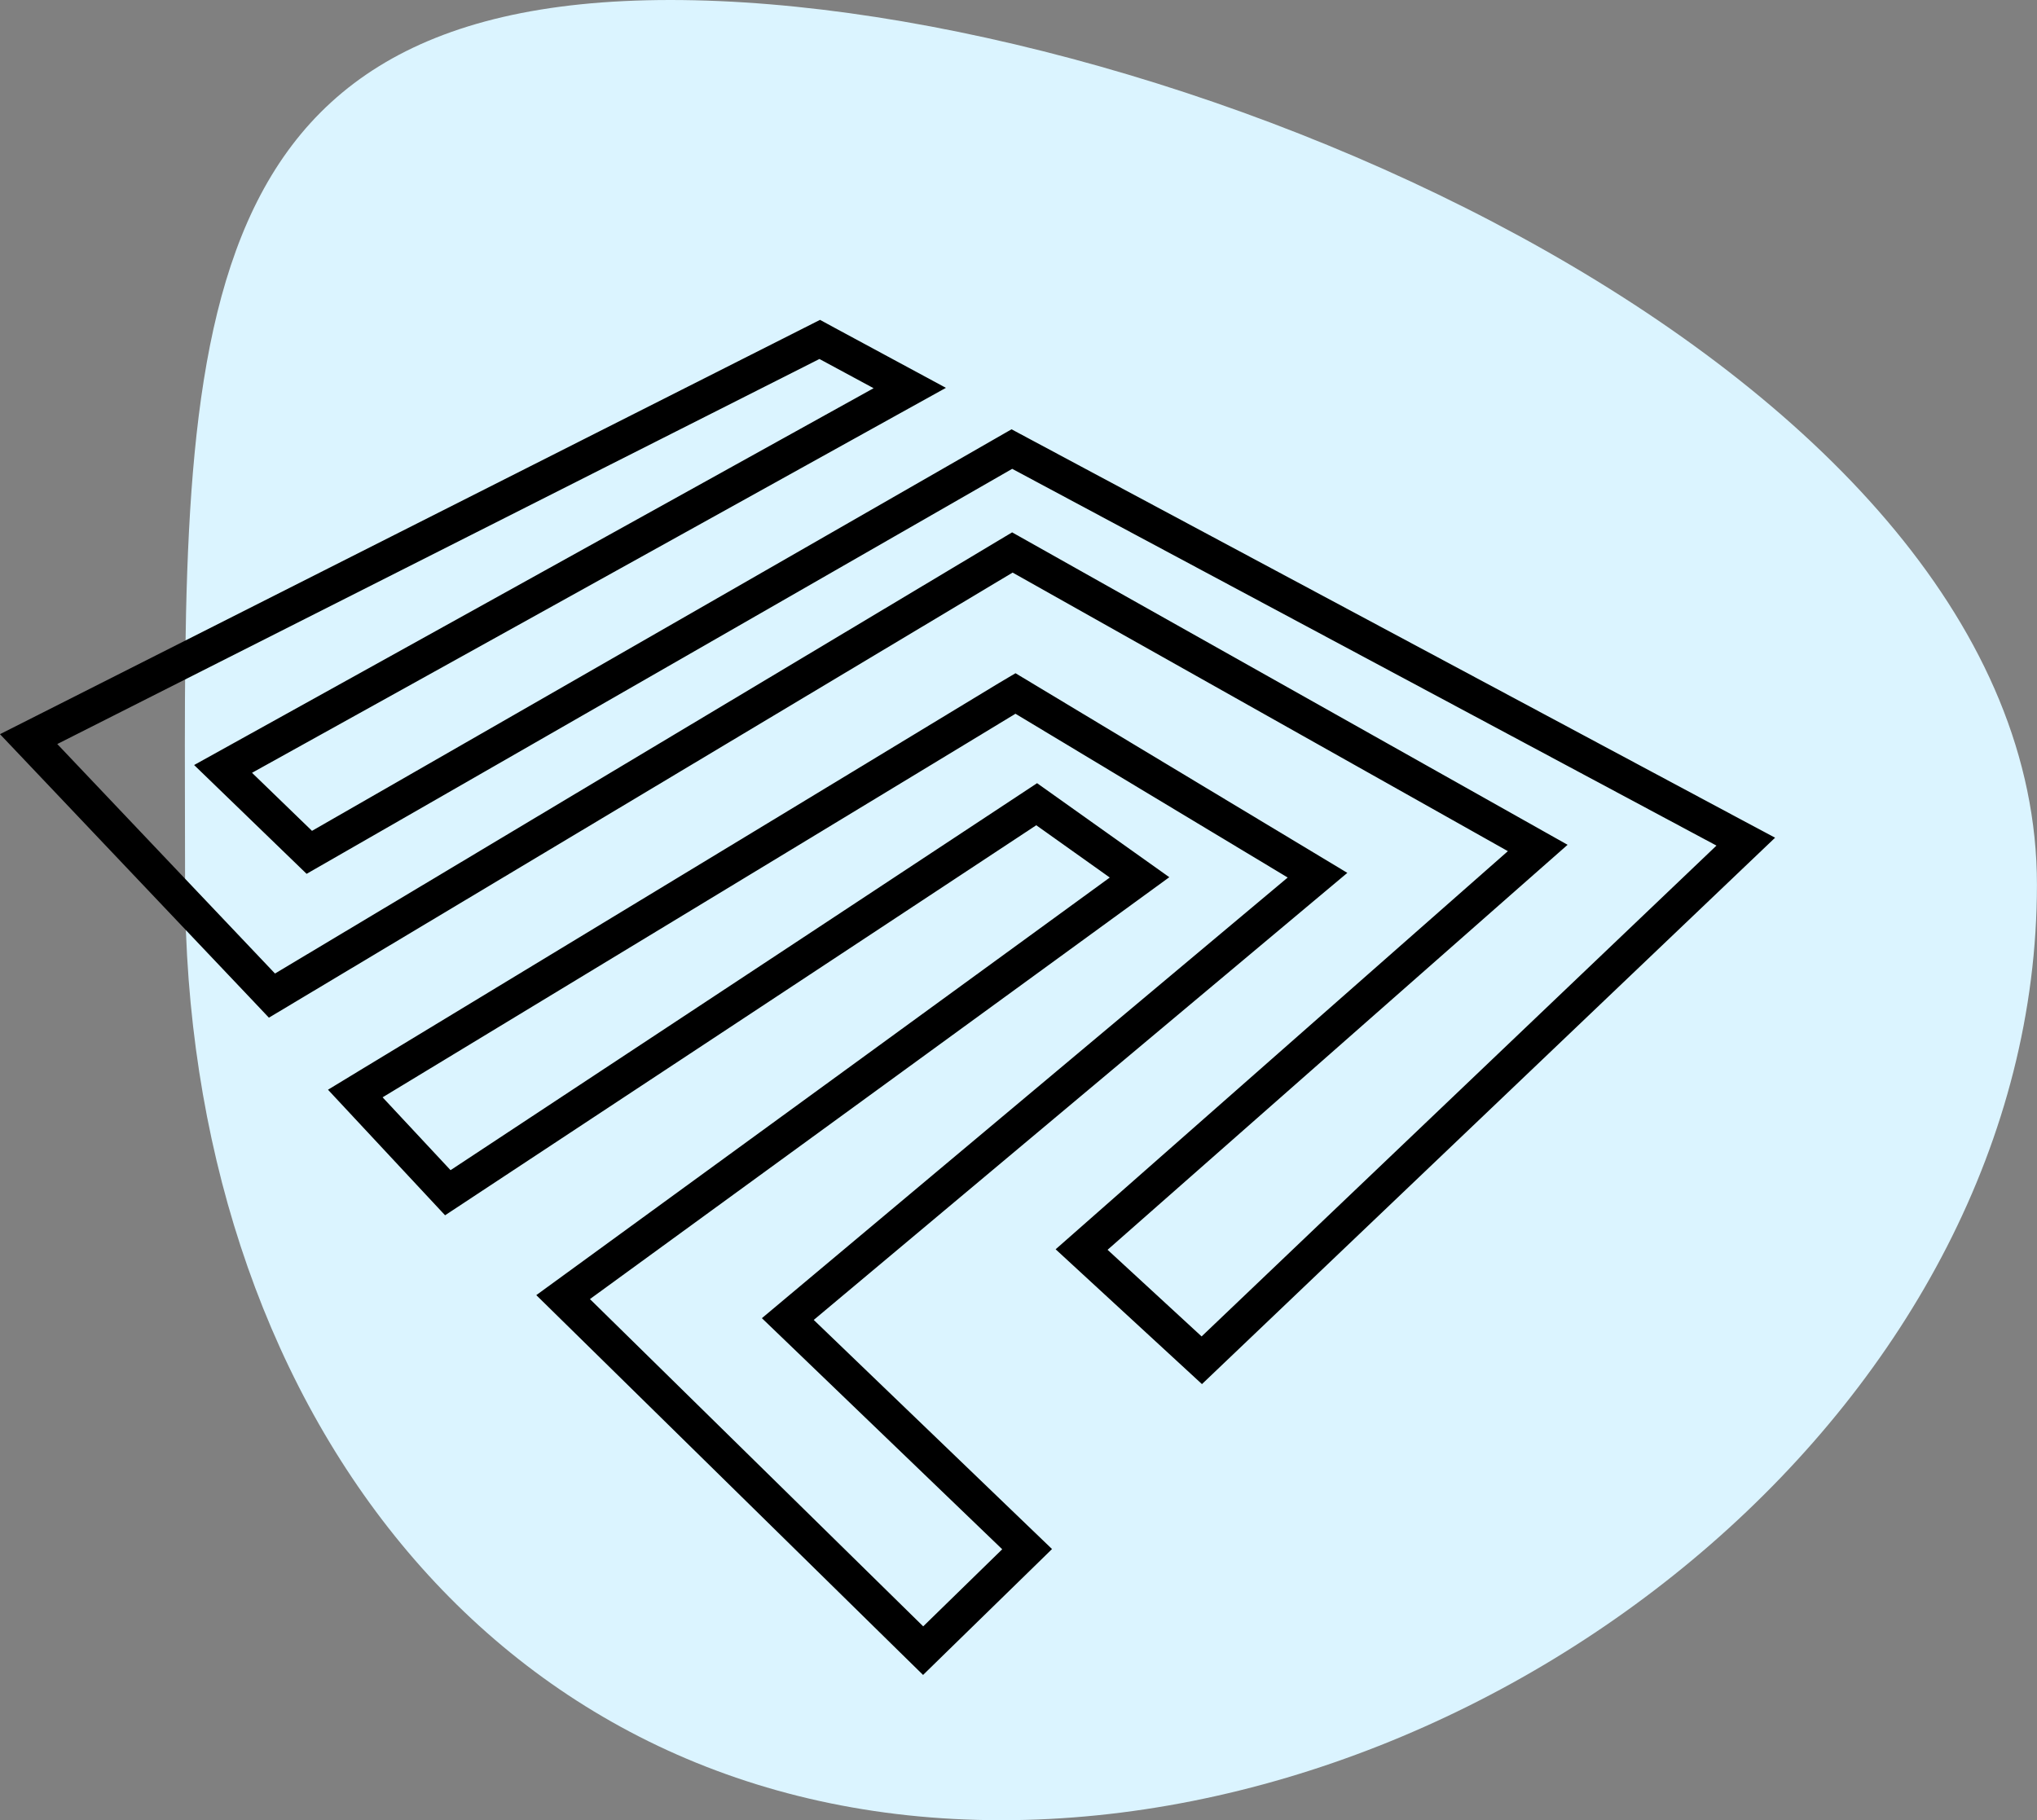
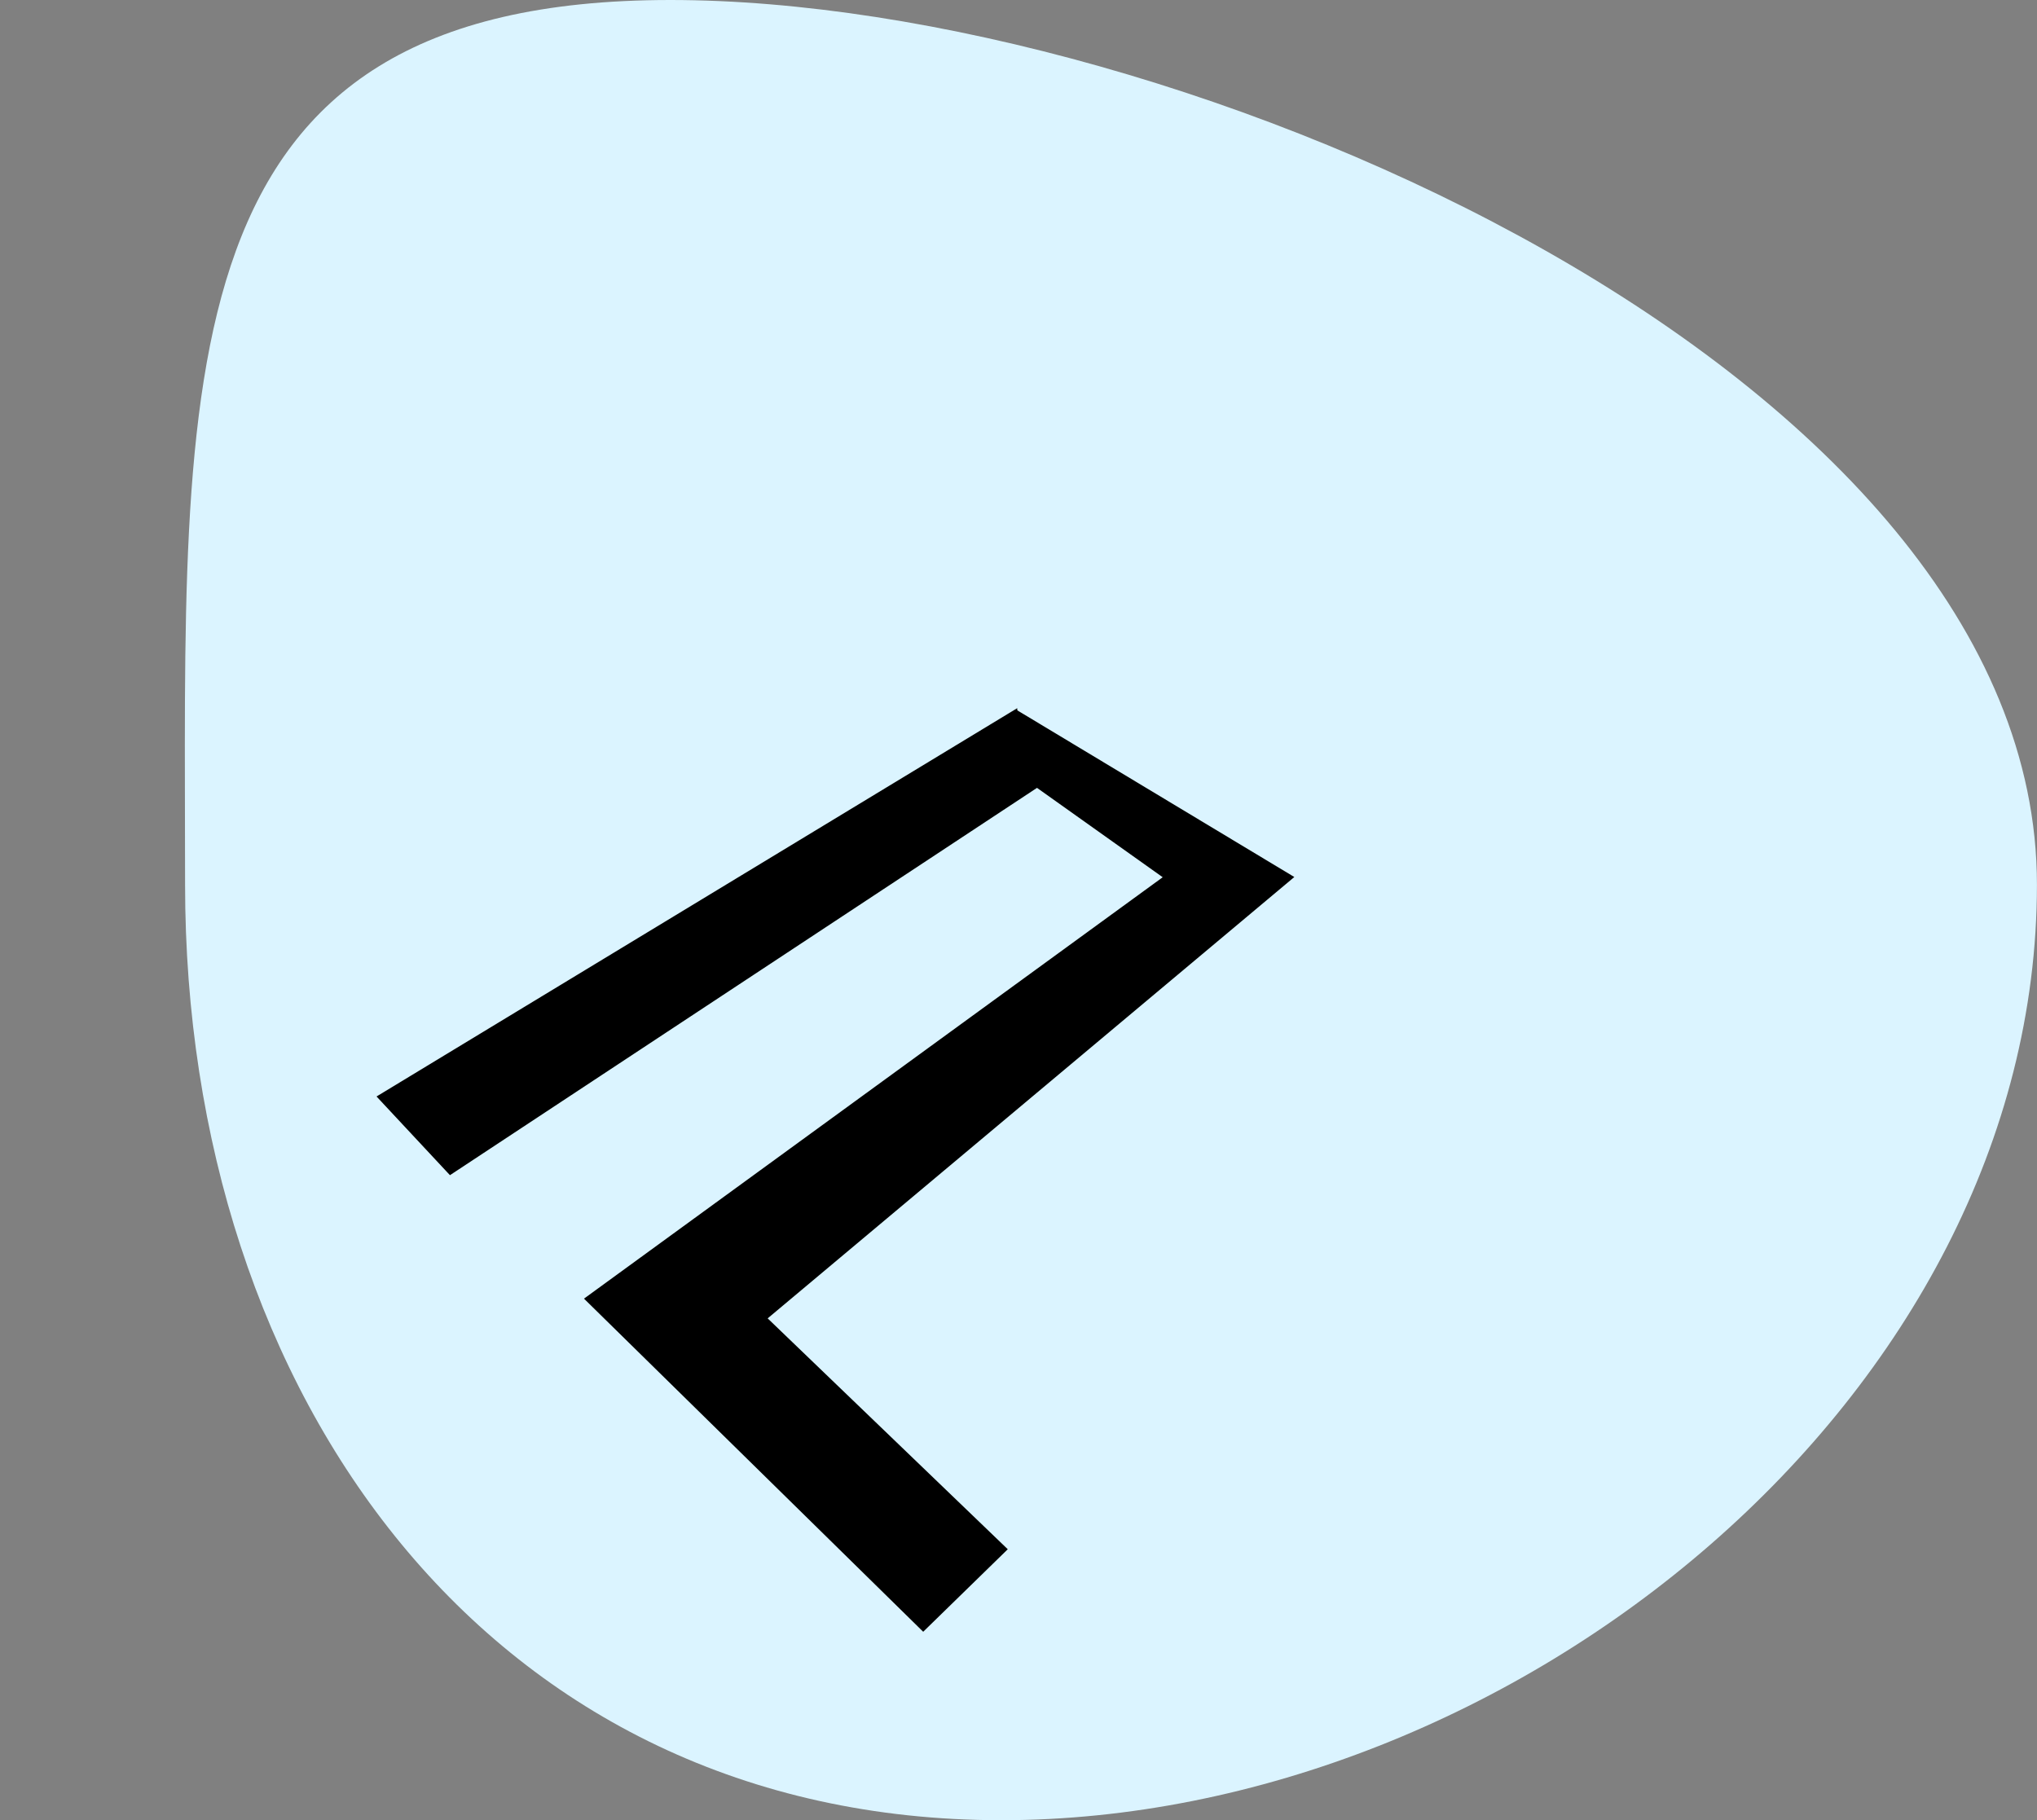
<svg xmlns="http://www.w3.org/2000/svg" width="131.997" height="117.965" viewBox="0 0 131.997 117.965">
  <rect x="0" y="0" width="131.997" height="117.965" fill="#808080" stroke="none" />
  <g id="Group_6676" data-name="Group 6676" transform="translate(352.841 3807.158)">
    <path id="Path_9494" data-name="Path 9494" d="M-309.4-3807.158c33.137,0,88.552,24.194,88.552,57.331s-33.972,60.634-67.109,60.634-52.891-27.5-52.891-60.634S-342.533-3807.158-309.4-3807.158Z" fill="#dbf4ff" style="isolation: isolate" />
-     <path id="Path_28263" data-name="Path 28263" d="M-299.735-3784.036l-49.6,25.063,14.292,15.067,47.789-28.606,35.778,20.127-29.781,26.223,6.281,5.788,33.573-32.011-45.851-24.531-45.7,26.235-7.1-6.869L-295.972-3782l-3.763-2.031m.03-2.256.919.5,3.763,2.03,3.217,1.736-3.2,1.774-41.712,23.146,4.075,3.945,44.39-25.485.962-.552.978.523,45.85,24.531,2.437,1.3-2,1.906-33.573,32.012-1.356,1.294-1.379-1.271-6.282-5.788-1.633-1.505,1.667-1.467,27.666-24.36-32.31-18.176-46.793,28.009-1.375.823-1.1-1.163-14.292-15.067-1.85-1.949,2.4-1.212,49.6-25.063Z" stroke="#000" stroke-miterlimit="10" stroke-width="0.25" />
-     <path id="Path_28264" data-name="Path 28264" d="M-287.037-3761.048l-41.208,24.979,4.58,4.911,38.024-25.091,8.357,5.943-37.522,27.326,21.788,21.4,5.3-5.172-15.566-14.97,34.1-28.581-17.853-10.742m0-2.336,1.035.622,17.853,10.742,2.4,1.446-2.149,1.8-32.4,27.15,13.96,13.426,1.488,1.43-1.476,1.442-5.3,5.173-1.4,1.369-1.4-1.373-21.787-21.4-1.684-1.654,1.908-1.389,35.275-25.69-4.976-3.539-36.88,24.336-1.411.931-1.153-1.236-4.579-4.912-1.678-1.8,2.1-1.276,41.207-24.978Z" stroke="#000" stroke-miterlimit="10" stroke-width="0.25" />
+     <path id="Path_28264" data-name="Path 28264" d="M-287.037-3761.048l-41.208,24.979,4.58,4.911,38.024-25.091,8.357,5.943-37.522,27.326,21.788,21.4,5.3-5.172-15.566-14.97,34.1-28.581-17.853-10.742Z" stroke="#000" stroke-miterlimit="10" stroke-width="0.25" />
  </g>
</svg>